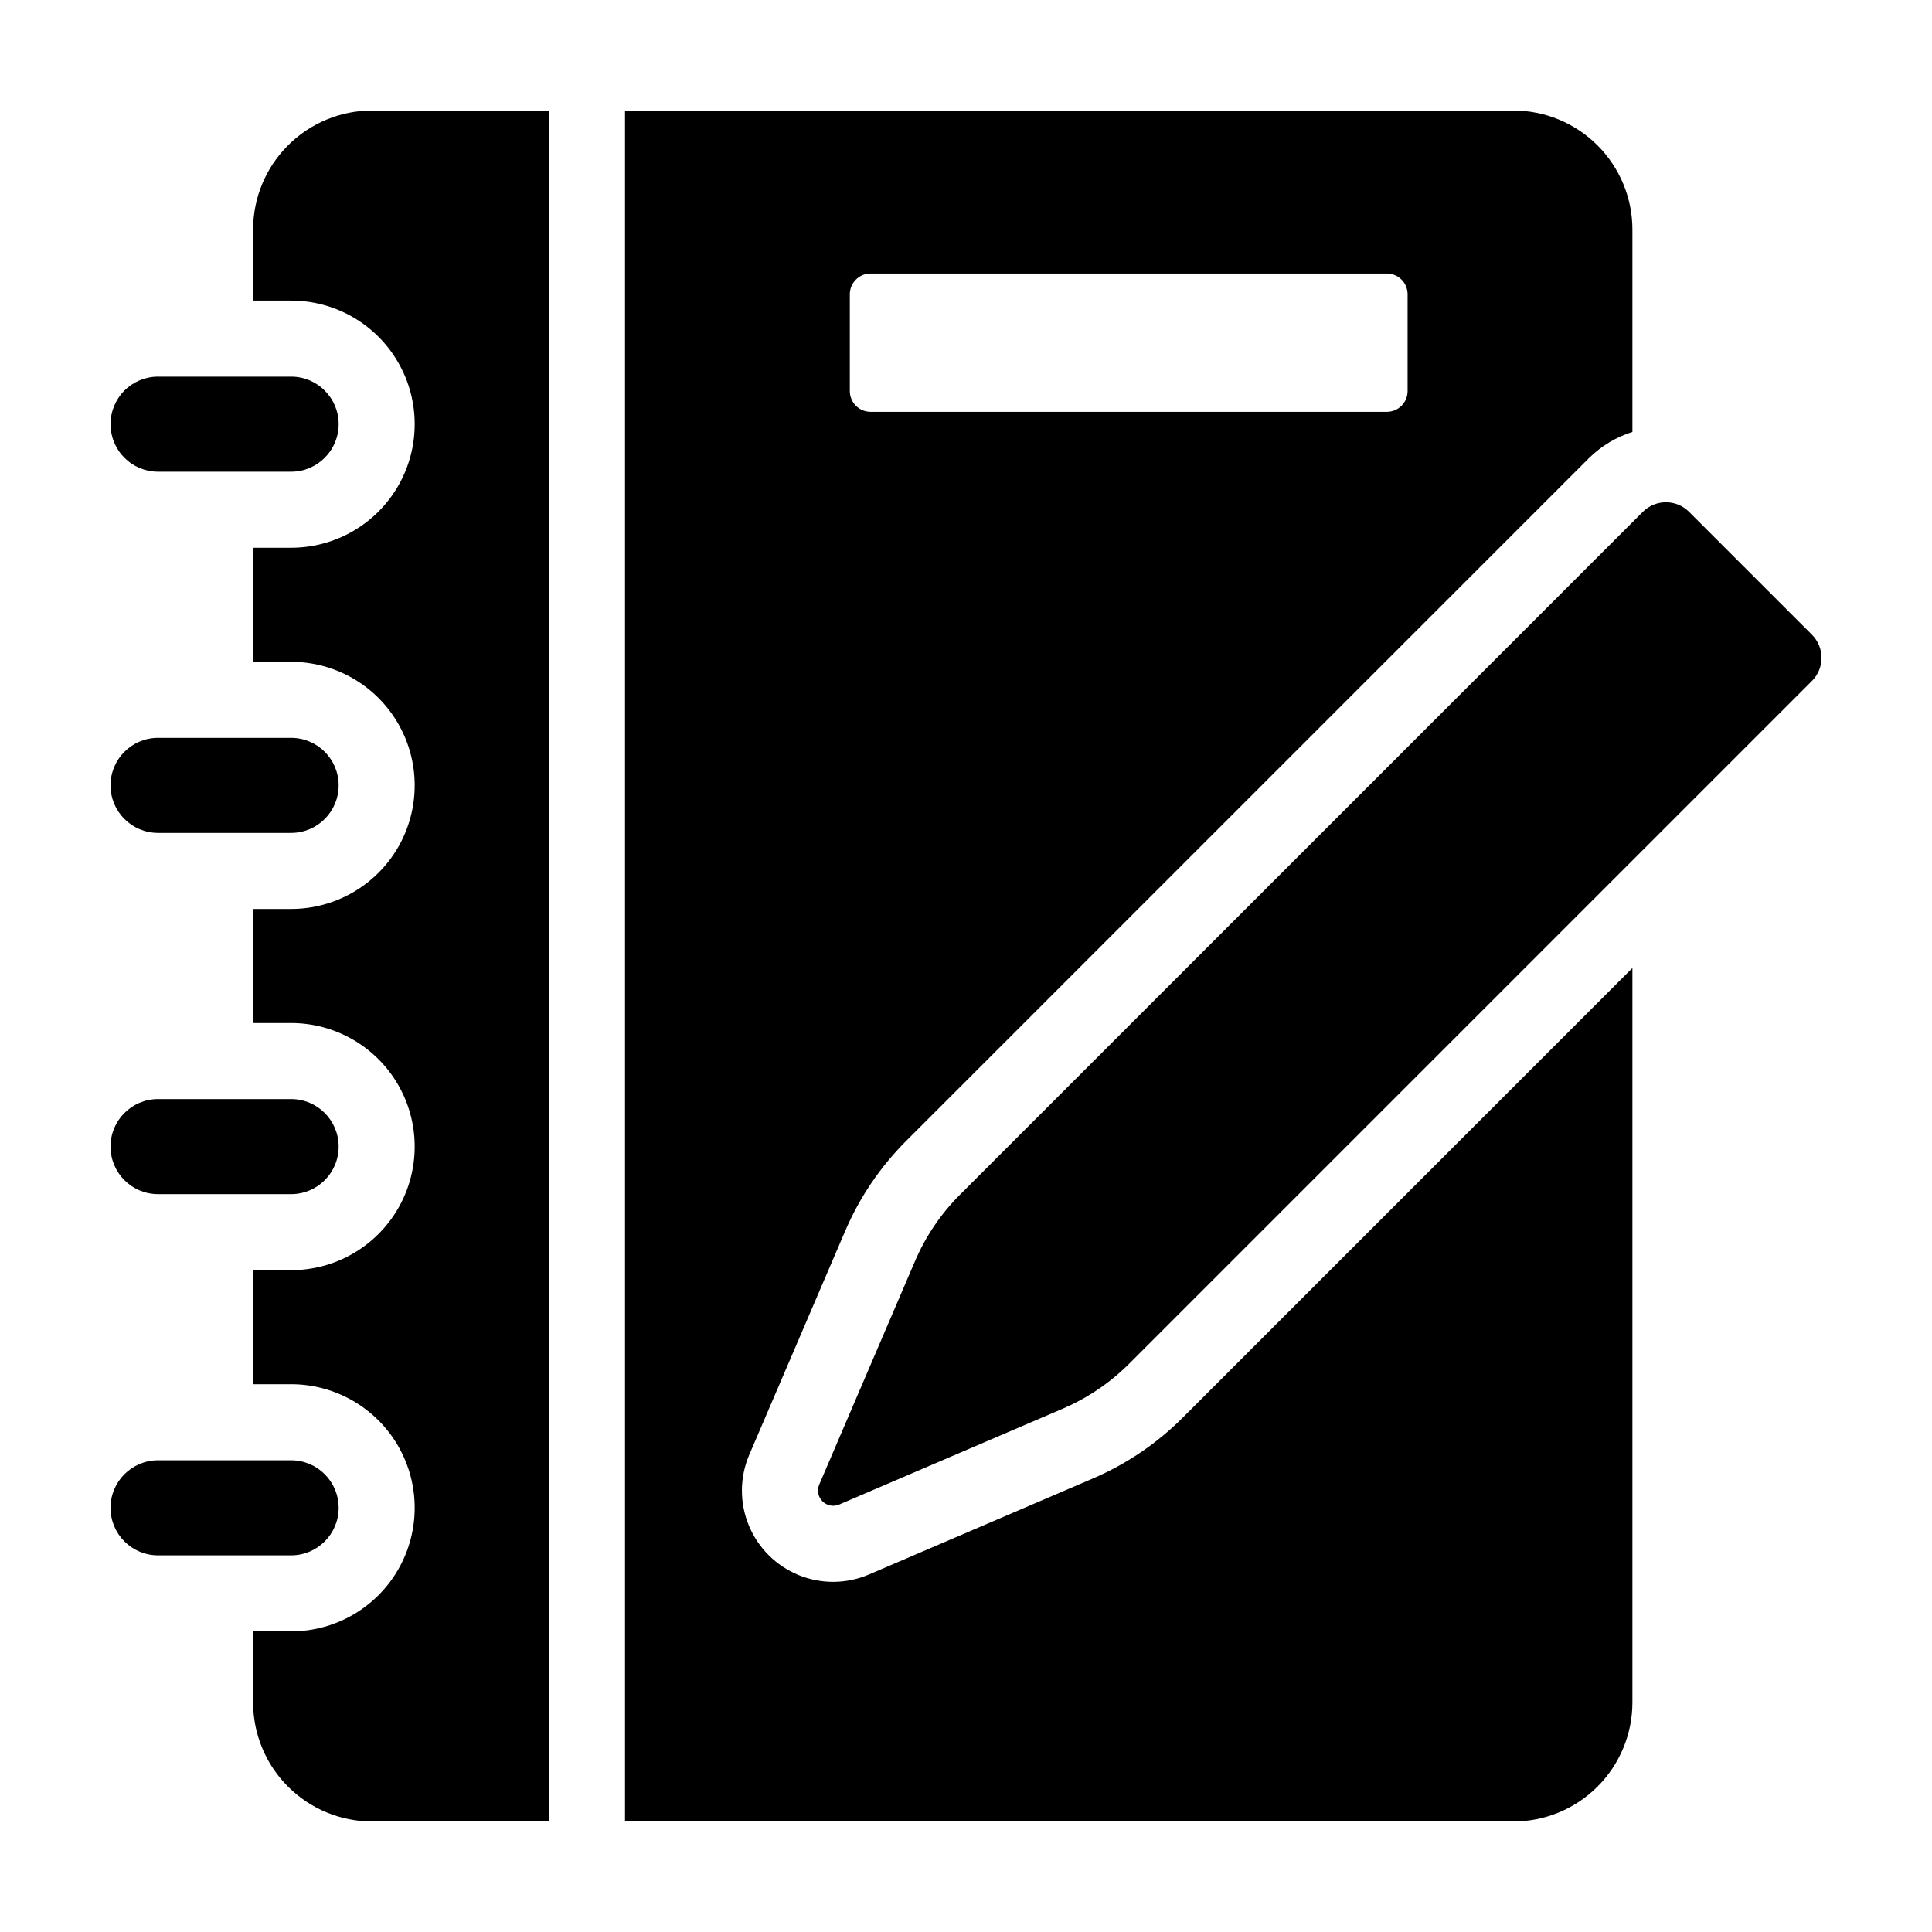
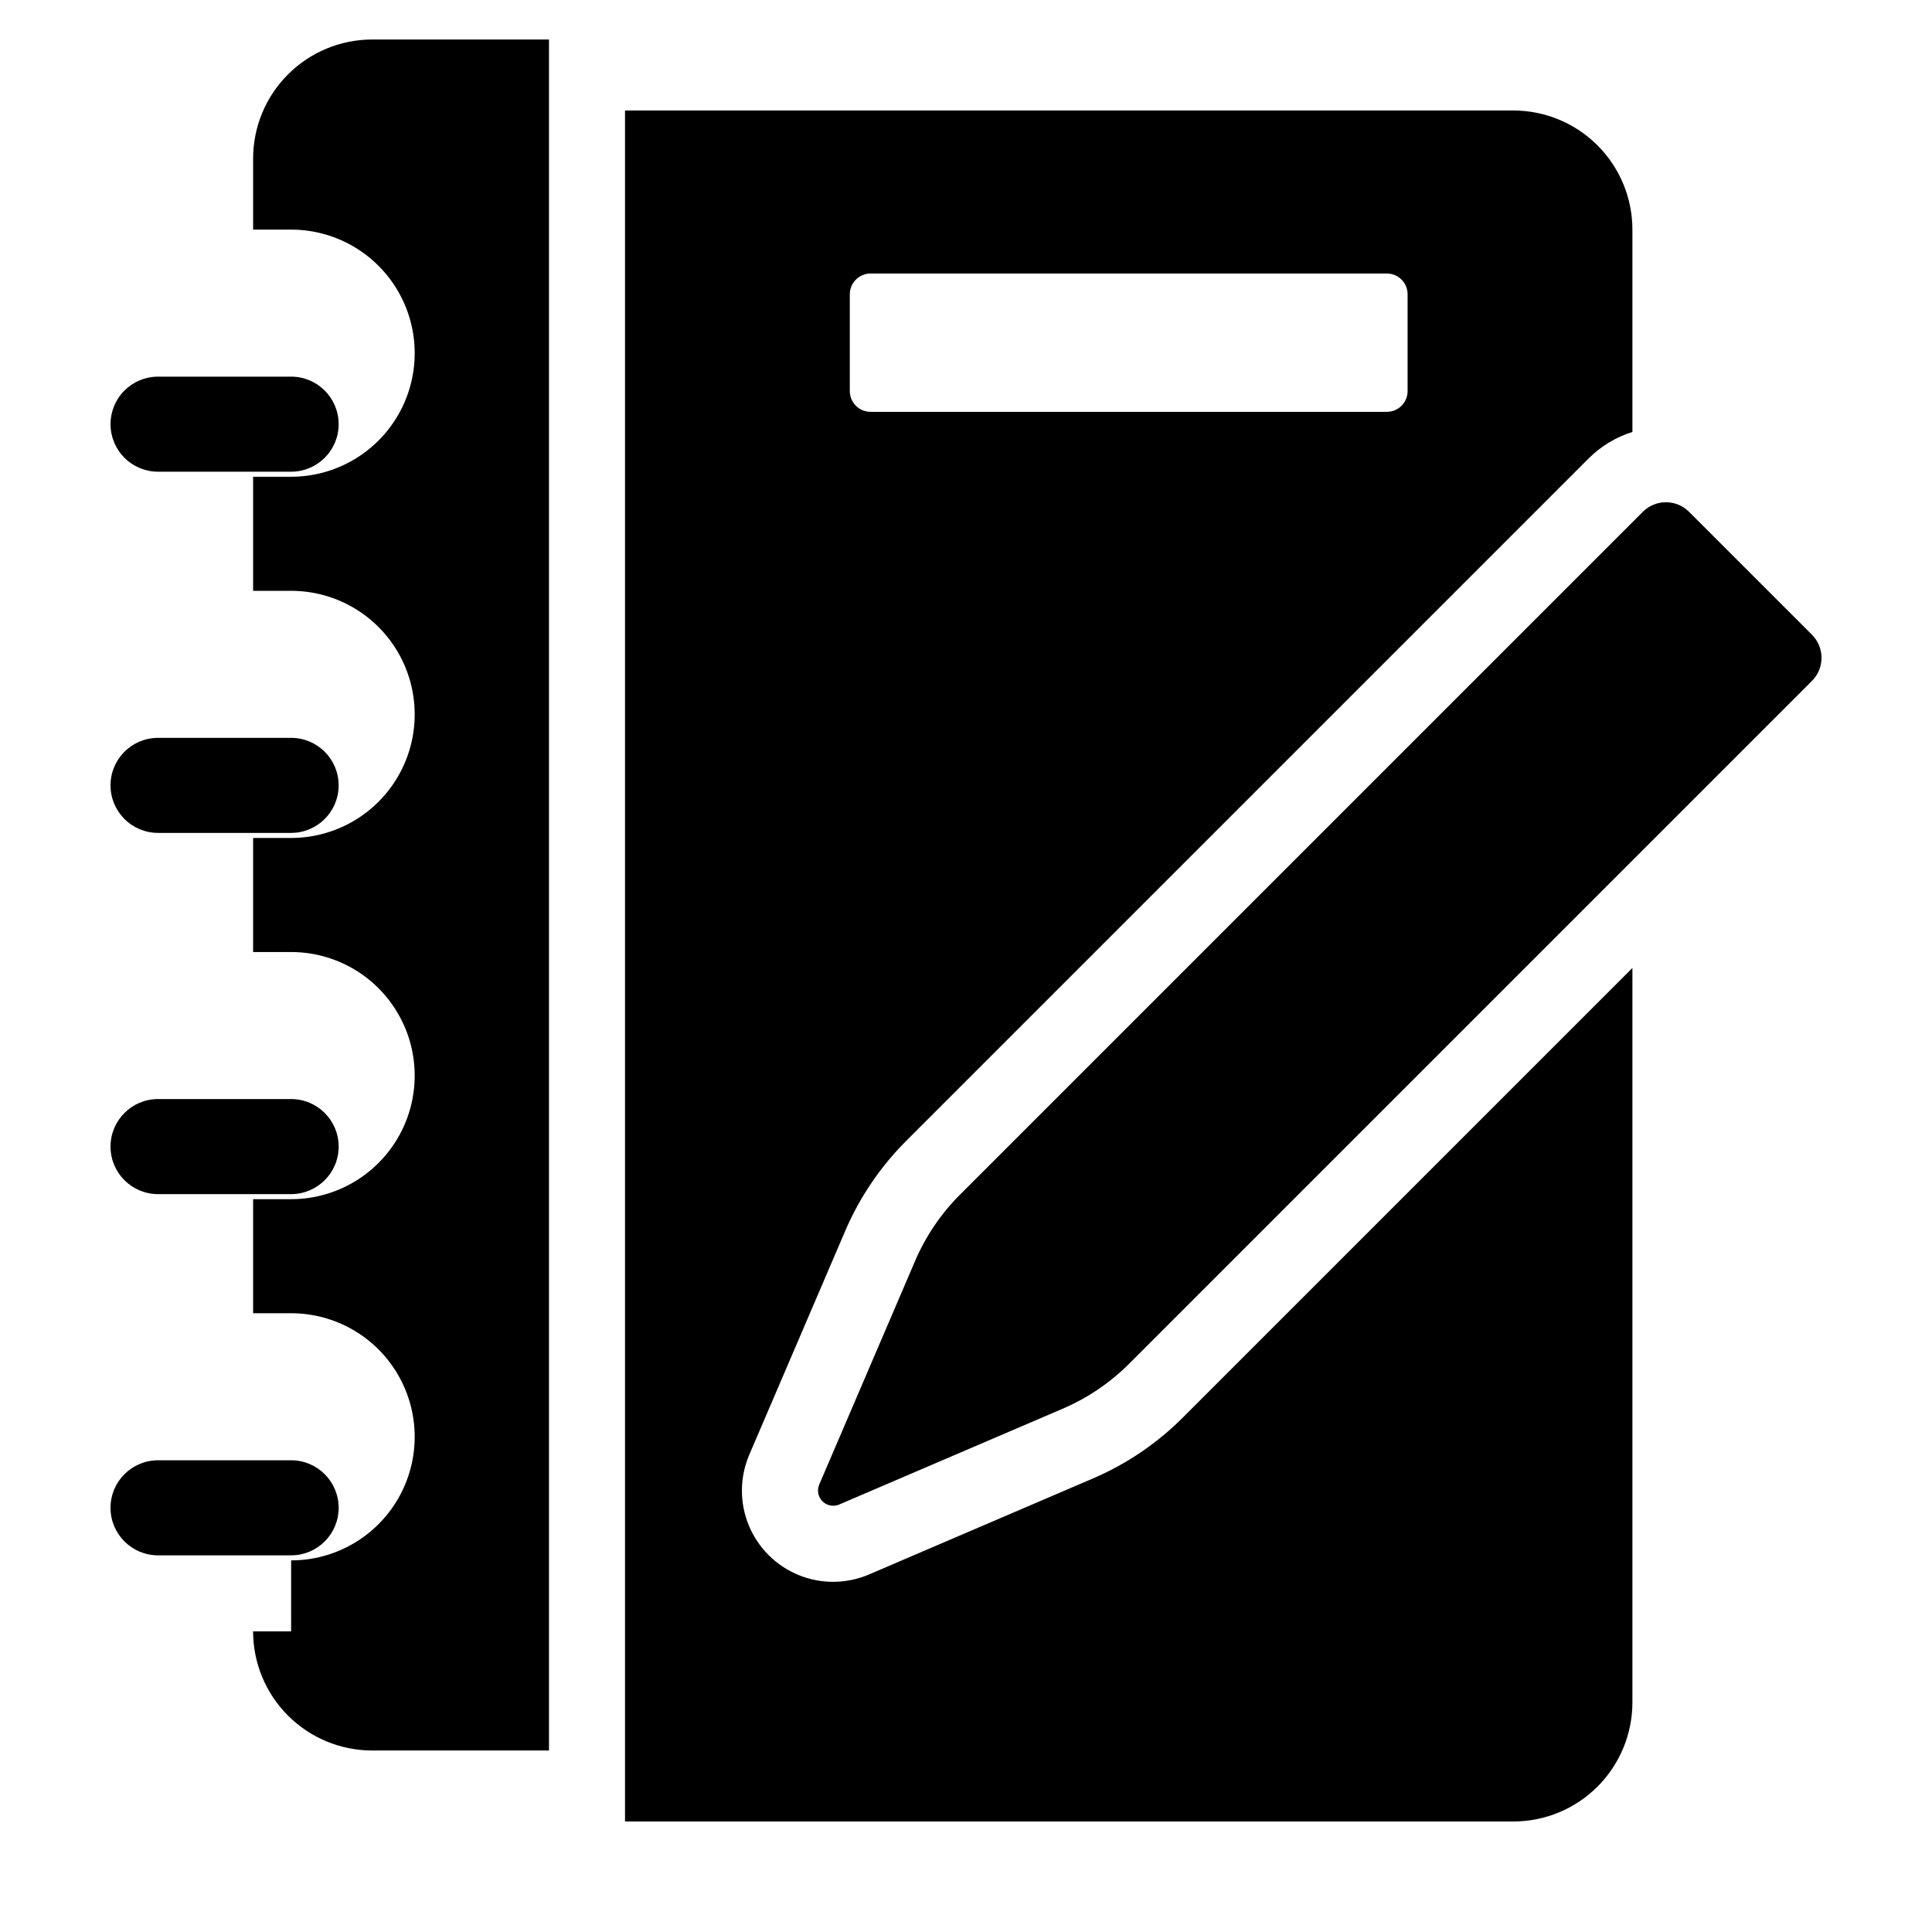
<svg xmlns="http://www.w3.org/2000/svg" fill="#000000" width="800px" height="800px" version="1.1" viewBox="144 144 512 512">
-   <path d="m173.29 256.41c0-3.344 1.328-6.547 3.688-8.906 2.363-2.363 5.566-3.691 8.906-3.691h35.27c6.953 0 12.594 5.641 12.594 12.598 0 6.953-5.641 12.594-12.594 12.594h-35.27c-3.34 0-6.543-1.328-8.906-3.688-2.359-2.363-3.688-5.566-3.688-8.906zm12.594 108.32h35.266l0.004-0.004c6.953 0 12.594-5.637 12.594-12.594s-5.641-12.594-12.594-12.594h-35.27c-6.953 0-12.594 5.637-12.594 12.594s5.641 12.594 12.594 12.594zm0 95.723h35.27c6.953 0 12.594-5.641 12.594-12.598s-5.641-12.594-12.594-12.594h-35.27c-6.953 0-12.594 5.637-12.594 12.594s5.641 12.598 12.594 12.598zm35.266 115.88h-10.074v18.812c0 8.371 3.324 16.402 9.246 22.32 5.918 5.922 13.949 9.246 22.32 9.246h46.844v-453.43h-46.844c-8.371 0-16.402 3.324-22.32 9.246-5.922 5.918-9.246 13.949-9.246 22.32v18.812h10.078c11.699 0 22.508 6.242 28.359 16.375 5.848 10.133 5.848 22.617 0 32.746-5.852 10.133-16.66 16.375-28.359 16.375h-10.078v30.23h10.078c11.699 0 22.508 6.238 28.359 16.371 5.848 10.133 5.848 22.617 0 32.75-5.852 10.129-16.66 16.371-28.359 16.371h-10.078v30.23h10.078c11.699 0 22.508 6.242 28.359 16.375 5.848 10.129 5.848 22.613 0 32.746-5.852 10.133-16.66 16.375-28.359 16.375h-10.078v30.23h10.078v-0.004c11.699 0 22.508 6.242 28.359 16.375 5.848 10.133 5.848 22.613 0 32.746-5.852 10.133-16.66 16.375-28.359 16.375zm-35.266-20.152h35.27c6.953 0 12.594-5.641 12.594-12.594 0-6.957-5.641-12.598-12.594-12.598h-35.27c-6.953 0-12.594 5.641-12.594 12.598 0 6.953 5.641 12.594 12.594 12.594zm438.3-243.98-32.57-32.57v0.004c-3.383-3.383-8.867-3.383-12.246 0l-180.91 180.91c-5.082 5.07-9.145 11.066-11.969 17.668l-25.398 59.246c-0.629 1.508-0.281 3.242 0.871 4.398 1.156 1.152 2.891 1.5 4.398 0.871l59.246-25.398c6.602-2.824 12.598-6.887 17.668-11.969l180.91-180.91c3.379-3.379 3.379-8.863 0-12.246zm-281.67 217.44c-2.508 5.953-2.531 12.664-0.059 18.637 2.473 5.969 7.231 10.699 13.215 13.137 5.984 2.438 12.695 2.375 18.633-0.168l59.223-25.391c8.969-3.828 17.117-9.344 24-16.25l119.08-119.08v194.62c0 8.371-3.328 16.402-9.25 22.324-5.918 5.918-13.949 9.246-22.32 9.242h-235.4v-453.43h235.4c8.371 0 16.402 3.324 22.32 9.246 5.922 5.918 9.25 13.949 9.25 22.32v53.625c-4.324 1.355-8.262 3.727-11.484 6.906l-180.91 180.91c-6.898 6.879-12.414 15.016-16.242 23.973zm26.695-282.01v0.004c0 1.461 0.582 2.859 1.613 3.894 1.035 1.031 2.434 1.613 3.894 1.613h136.81c1.461 0 2.859-0.582 3.894-1.613 1.031-1.035 1.609-2.434 1.609-3.894v-25.645c0-1.461-0.578-2.863-1.609-3.894-1.035-1.035-2.434-1.613-3.894-1.613h-136.81c-1.461 0-2.859 0.578-3.894 1.613-1.031 1.031-1.613 2.434-1.613 3.894z" />
+   <path d="m173.29 256.41c0-3.344 1.328-6.547 3.688-8.906 2.363-2.363 5.566-3.691 8.906-3.691h35.27c6.953 0 12.594 5.641 12.594 12.598 0 6.953-5.641 12.594-12.594 12.594h-35.27c-3.34 0-6.543-1.328-8.906-3.688-2.359-2.363-3.688-5.566-3.688-8.906zm12.594 108.32h35.266l0.004-0.004c6.953 0 12.594-5.637 12.594-12.594s-5.641-12.594-12.594-12.594h-35.27c-6.953 0-12.594 5.637-12.594 12.594s5.641 12.594 12.594 12.594zm0 95.723h35.27c6.953 0 12.594-5.641 12.594-12.598s-5.641-12.594-12.594-12.594h-35.27c-6.953 0-12.594 5.637-12.594 12.594s5.641 12.598 12.594 12.598zm35.266 115.88h-10.074c0 8.371 3.324 16.402 9.246 22.32 5.918 5.922 13.949 9.246 22.32 9.246h46.844v-453.43h-46.844c-8.371 0-16.402 3.324-22.32 9.246-5.922 5.918-9.246 13.949-9.246 22.32v18.812h10.078c11.699 0 22.508 6.242 28.359 16.375 5.848 10.133 5.848 22.617 0 32.746-5.852 10.133-16.66 16.375-28.359 16.375h-10.078v30.23h10.078c11.699 0 22.508 6.238 28.359 16.371 5.848 10.133 5.848 22.617 0 32.75-5.852 10.129-16.66 16.371-28.359 16.371h-10.078v30.23h10.078c11.699 0 22.508 6.242 28.359 16.375 5.848 10.129 5.848 22.613 0 32.746-5.852 10.133-16.66 16.375-28.359 16.375h-10.078v30.23h10.078v-0.004c11.699 0 22.508 6.242 28.359 16.375 5.848 10.133 5.848 22.613 0 32.746-5.852 10.133-16.66 16.375-28.359 16.375zm-35.266-20.152h35.27c6.953 0 12.594-5.641 12.594-12.594 0-6.957-5.641-12.598-12.594-12.598h-35.27c-6.953 0-12.594 5.641-12.594 12.598 0 6.953 5.641 12.594 12.594 12.594zm438.3-243.98-32.57-32.57v0.004c-3.383-3.383-8.867-3.383-12.246 0l-180.91 180.91c-5.082 5.07-9.145 11.066-11.969 17.668l-25.398 59.246c-0.629 1.508-0.281 3.242 0.871 4.398 1.156 1.152 2.891 1.5 4.398 0.871l59.246-25.398c6.602-2.824 12.598-6.887 17.668-11.969l180.91-180.91c3.379-3.379 3.379-8.863 0-12.246zm-281.67 217.44c-2.508 5.953-2.531 12.664-0.059 18.637 2.473 5.969 7.231 10.699 13.215 13.137 5.984 2.438 12.695 2.375 18.633-0.168l59.223-25.391c8.969-3.828 17.117-9.344 24-16.25l119.08-119.08v194.62c0 8.371-3.328 16.402-9.25 22.324-5.918 5.918-13.949 9.246-22.32 9.242h-235.4v-453.43h235.4c8.371 0 16.402 3.324 22.32 9.246 5.922 5.918 9.25 13.949 9.25 22.32v53.625c-4.324 1.355-8.262 3.727-11.484 6.906l-180.91 180.91c-6.898 6.879-12.414 15.016-16.242 23.973zm26.695-282.01v0.004c0 1.461 0.582 2.859 1.613 3.894 1.035 1.031 2.434 1.613 3.894 1.613h136.81c1.461 0 2.859-0.582 3.894-1.613 1.031-1.035 1.609-2.434 1.609-3.894v-25.645c0-1.461-0.578-2.863-1.609-3.894-1.035-1.035-2.434-1.613-3.894-1.613h-136.81c-1.461 0-2.859 0.578-3.894 1.613-1.031 1.031-1.613 2.434-1.613 3.894z" />
</svg>